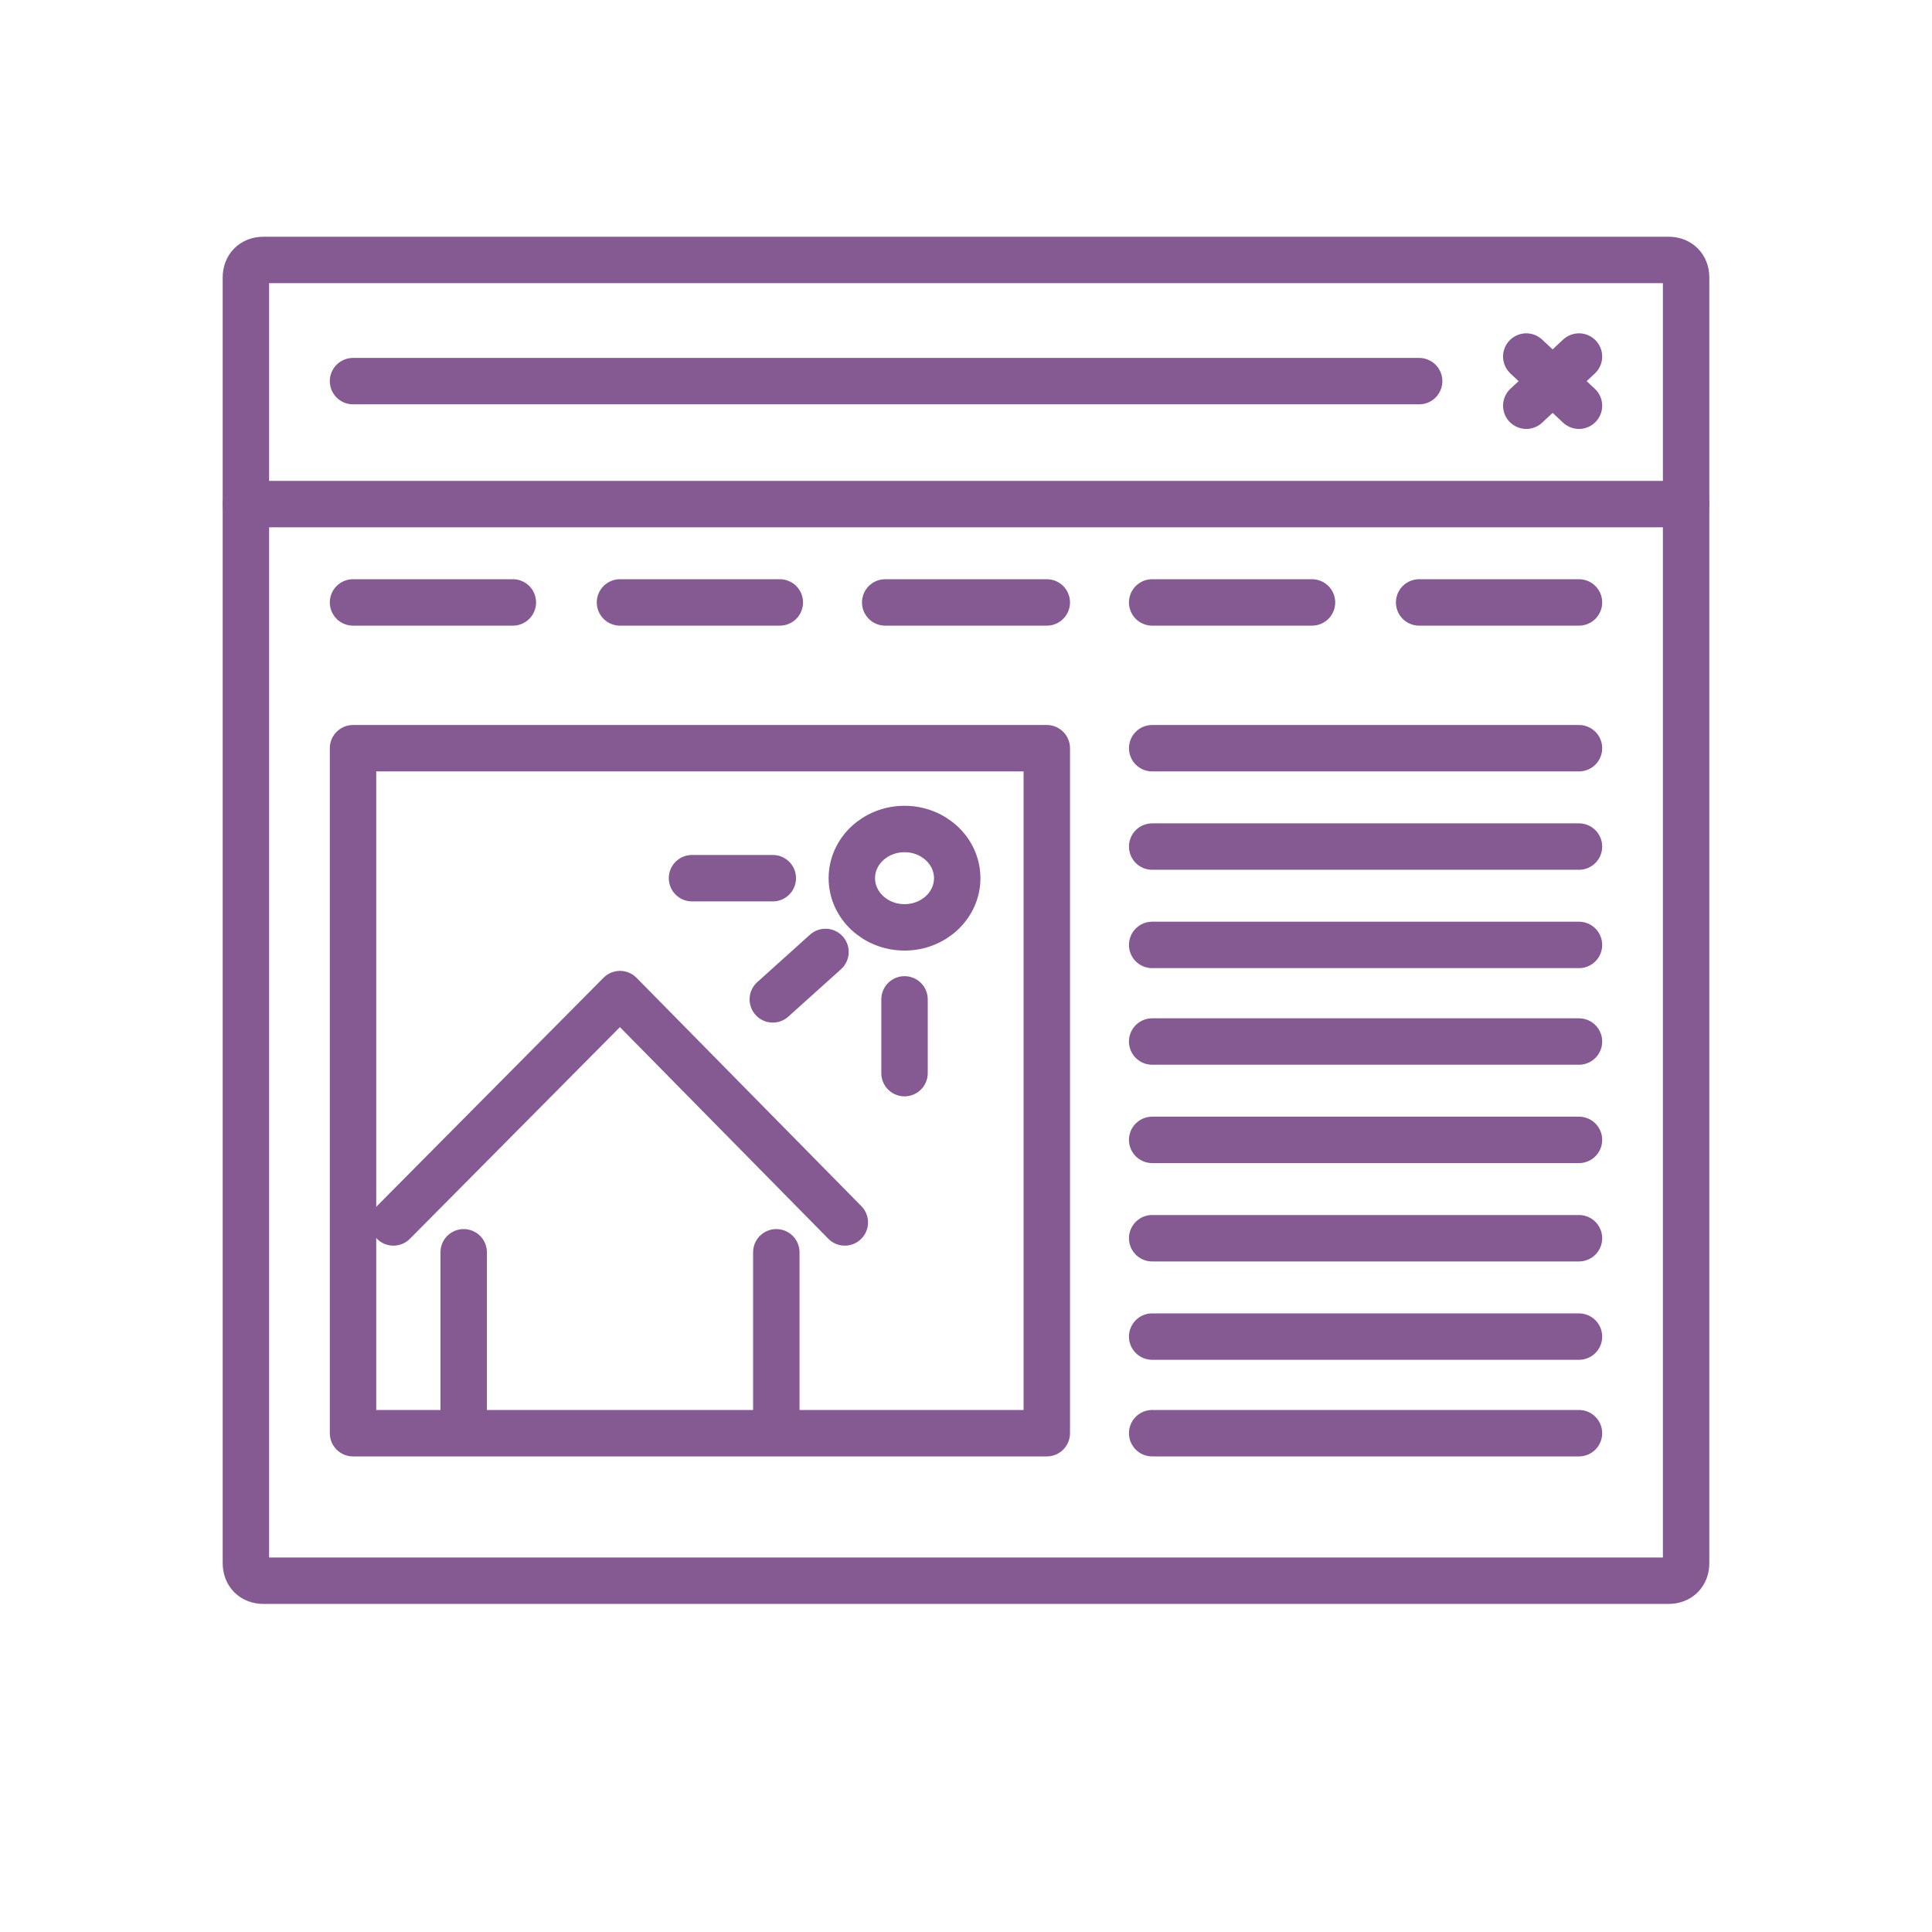
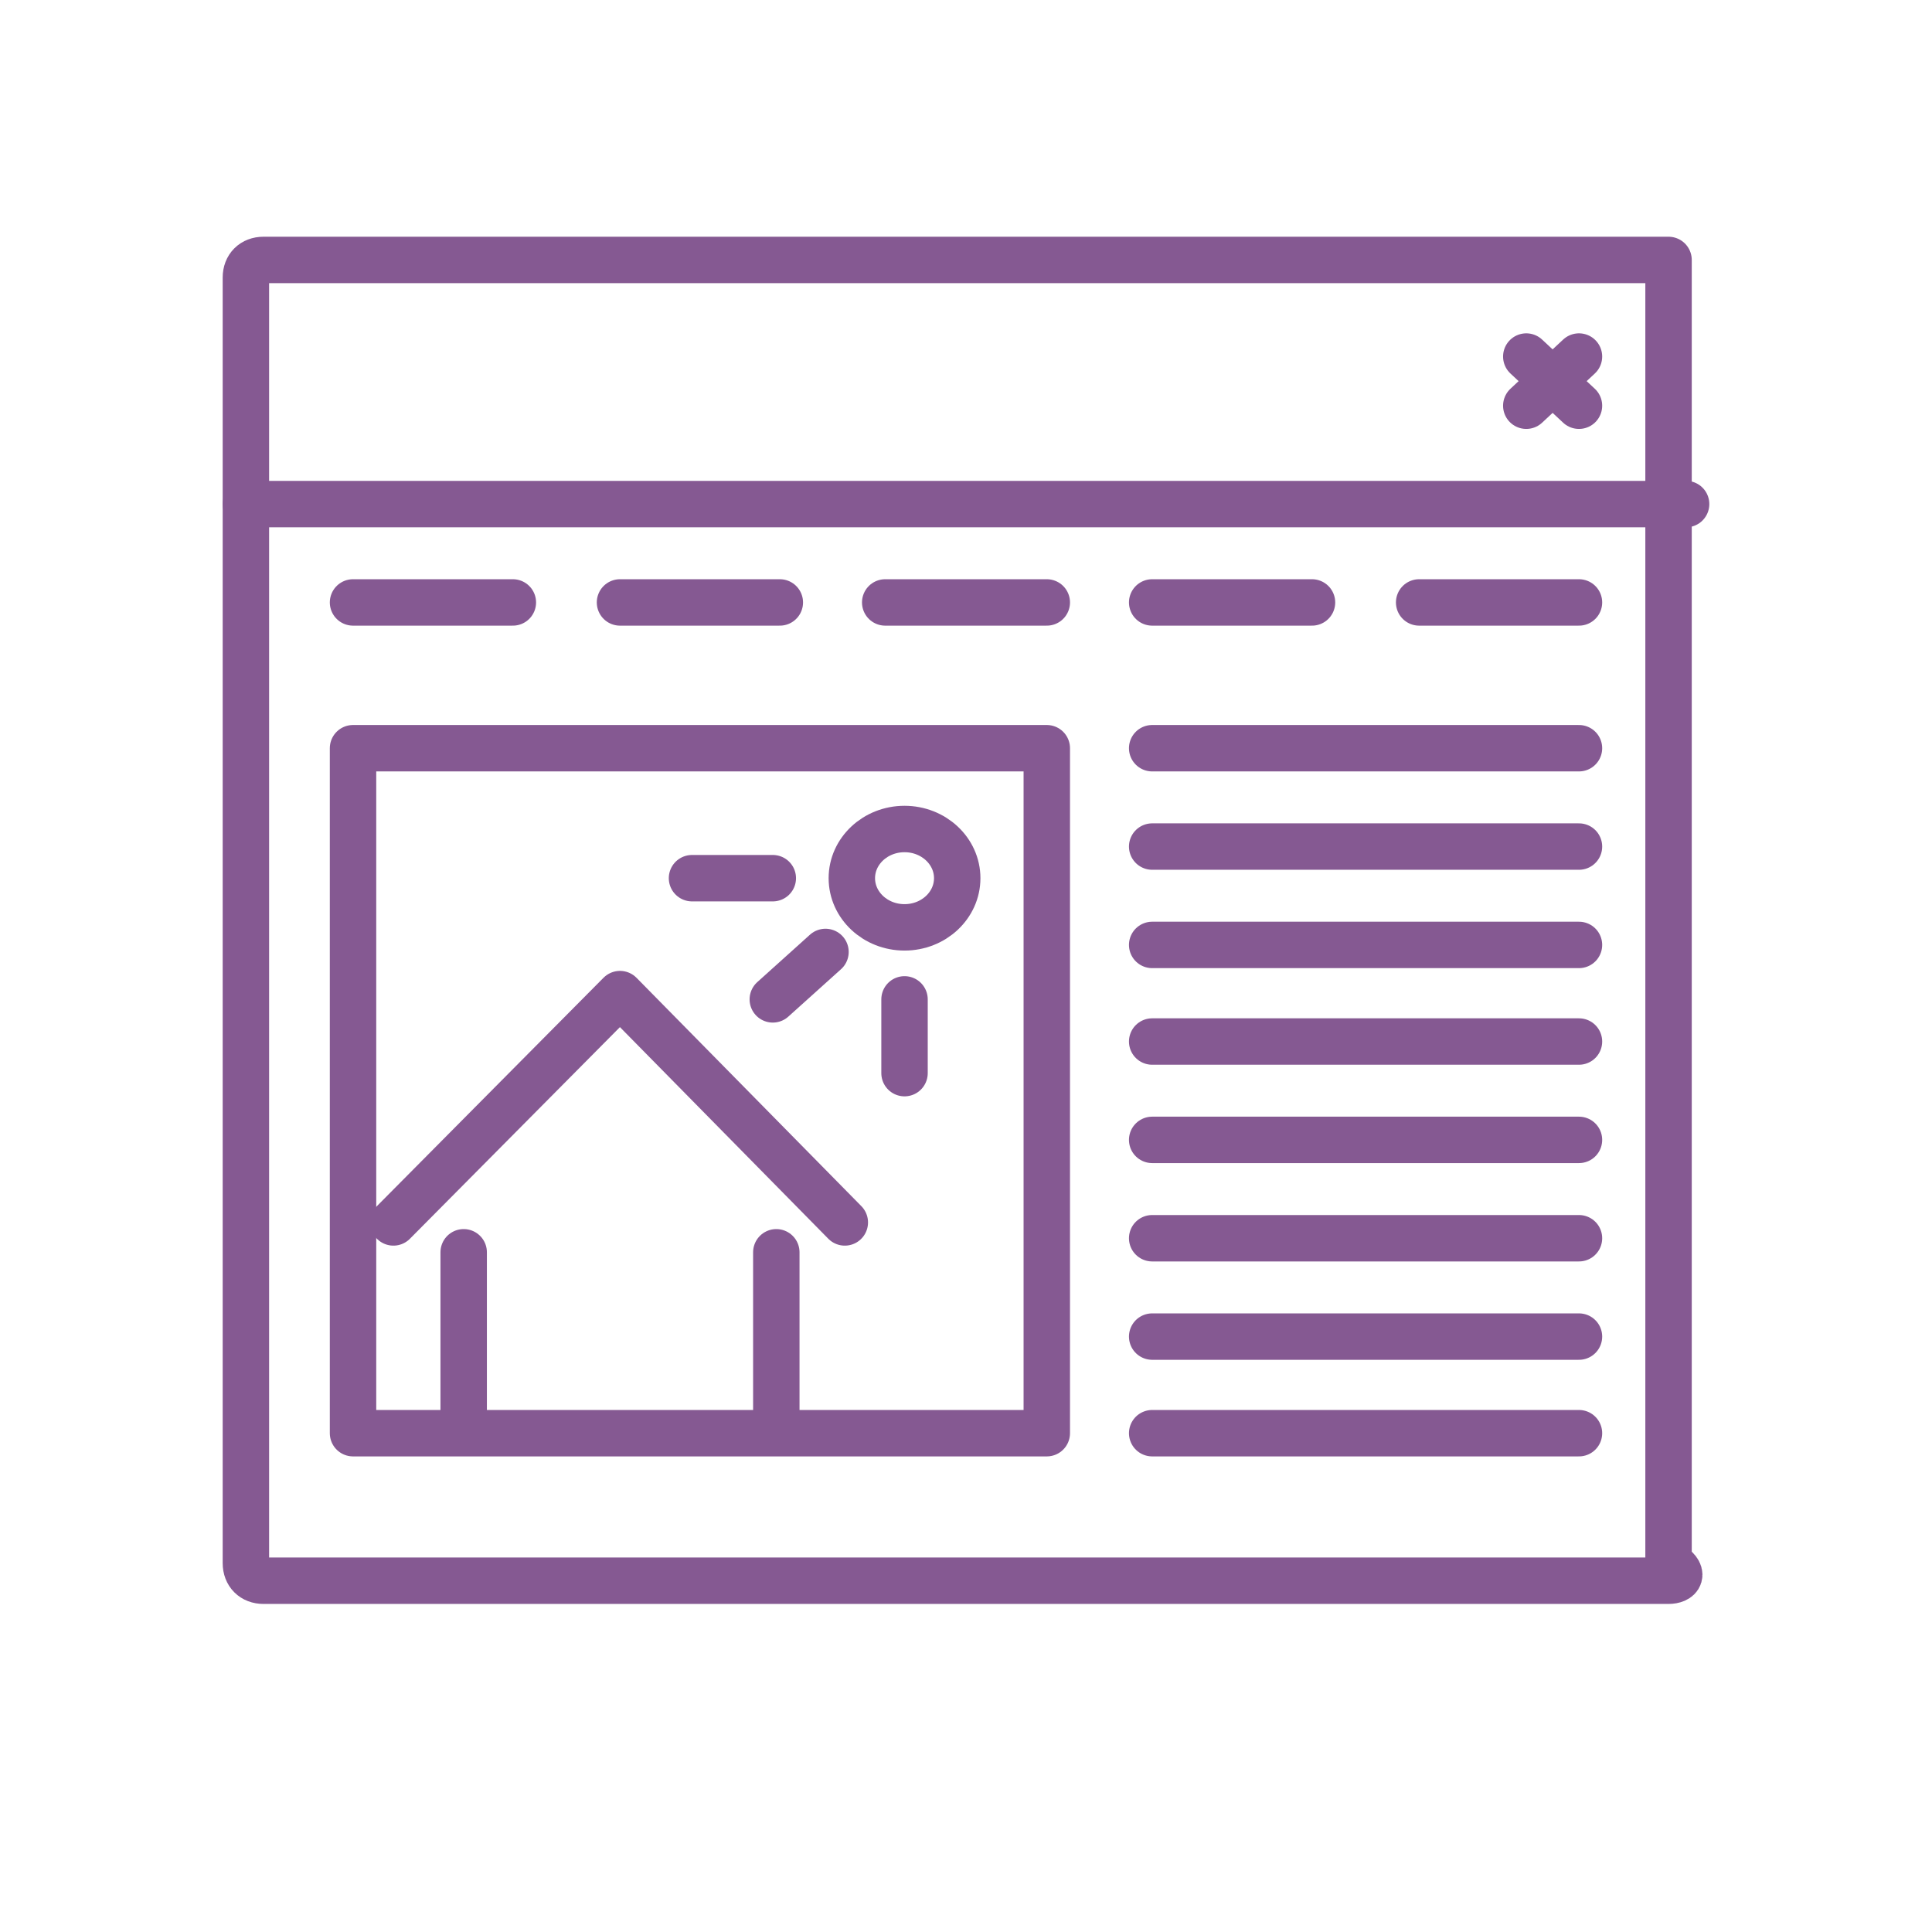
<svg xmlns="http://www.w3.org/2000/svg" version="1.1" x="0px" y="0px" width="110px" height="110px" viewBox="0 0 110 110" style="enable-background:new 0 0 110 110;" xml:space="preserve">
  <style type="text/css">
	.st0{fill:none;}
	.st1{fill:none;stroke:#855992;stroke-width:2.643;stroke-linecap:round;stroke-linejoin:round;stroke-miterlimit:10;}
</style>
  <defs>
</defs>
  <rect class="st0" width="110" height="110" />
  <g>
-     <path class="st1" d="M95,90H15c-0.6,0-1-0.4-1-1V15.8c0-0.6,0.4-1,1-1h80c0.6,0,1,0.4,1,1V89C96,89.6,95.6,90,95,90z" />
+     <path class="st1" d="M95,90H15c-0.6,0-1-0.4-1-1V15.8c0-0.6,0.4-1,1-1h80V89C96,89.6,95.6,90,95,90z" />
    <line class="st1" x1="89.9" y1="23.1" x2="86.9" y2="20.3" />
    <line class="st1" x1="89.9" y1="20.3" x2="86.9" y2="23.1" />
    <line class="st1" x1="96" y1="28.7" x2="14" y2="28.7" />
-     <line class="st1" x1="20.1" y1="21.7" x2="80.8" y2="21.7" />
    <line class="st1" x1="20.1" y1="34.3" x2="29.2" y2="34.3" />
    <line class="st1" x1="35.3" y1="34.3" x2="44.4" y2="34.3" />
    <line class="st1" x1="50.4" y1="34.3" x2="59.6" y2="34.3" />
    <line class="st1" x1="65.6" y1="34.3" x2="74.7" y2="34.3" />
    <line class="st1" x1="80.8" y1="34.3" x2="89.9" y2="34.3" />
    <rect x="20.1" y="42.6" class="st1" width="39.5" height="39" />
    <line class="st1" x1="65.6" y1="42.6" x2="89.9" y2="42.6" />
    <line class="st1" x1="65.6" y1="48.2" x2="89.9" y2="48.2" />
    <line class="st1" x1="65.6" y1="53.8" x2="89.9" y2="53.8" />
    <line class="st1" x1="65.6" y1="59.3" x2="89.9" y2="59.3" />
    <line class="st1" x1="65.6" y1="64.9" x2="89.9" y2="64.9" />
    <line class="st1" x1="65.6" y1="70.5" x2="89.9" y2="70.5" />
    <line class="st1" x1="65.6" y1="76.1" x2="89.9" y2="76.1" />
    <line class="st1" x1="65.6" y1="81.6" x2="89.9" y2="81.6" />
    <polyline class="st1" points="22.4,69.6 35.3,56.6 48.1,69.6  " />
    <ellipse class="st1" cx="51.5" cy="50" rx="3" ry="2.8" />
    <line class="st1" x1="39.4" y1="50" x2="44" y2="50" />
    <line class="st1" x1="51.5" y1="61.1" x2="51.5" y2="56.9" />
    <line class="st1" x1="44" y1="56.9" x2="47" y2="54.2" />
    <line class="st1" x1="44.2" y1="71.3" x2="44.2" y2="80.9" />
    <line class="st1" x1="26.4" y1="71.3" x2="26.4" y2="80.9" />
  </g>
</svg>